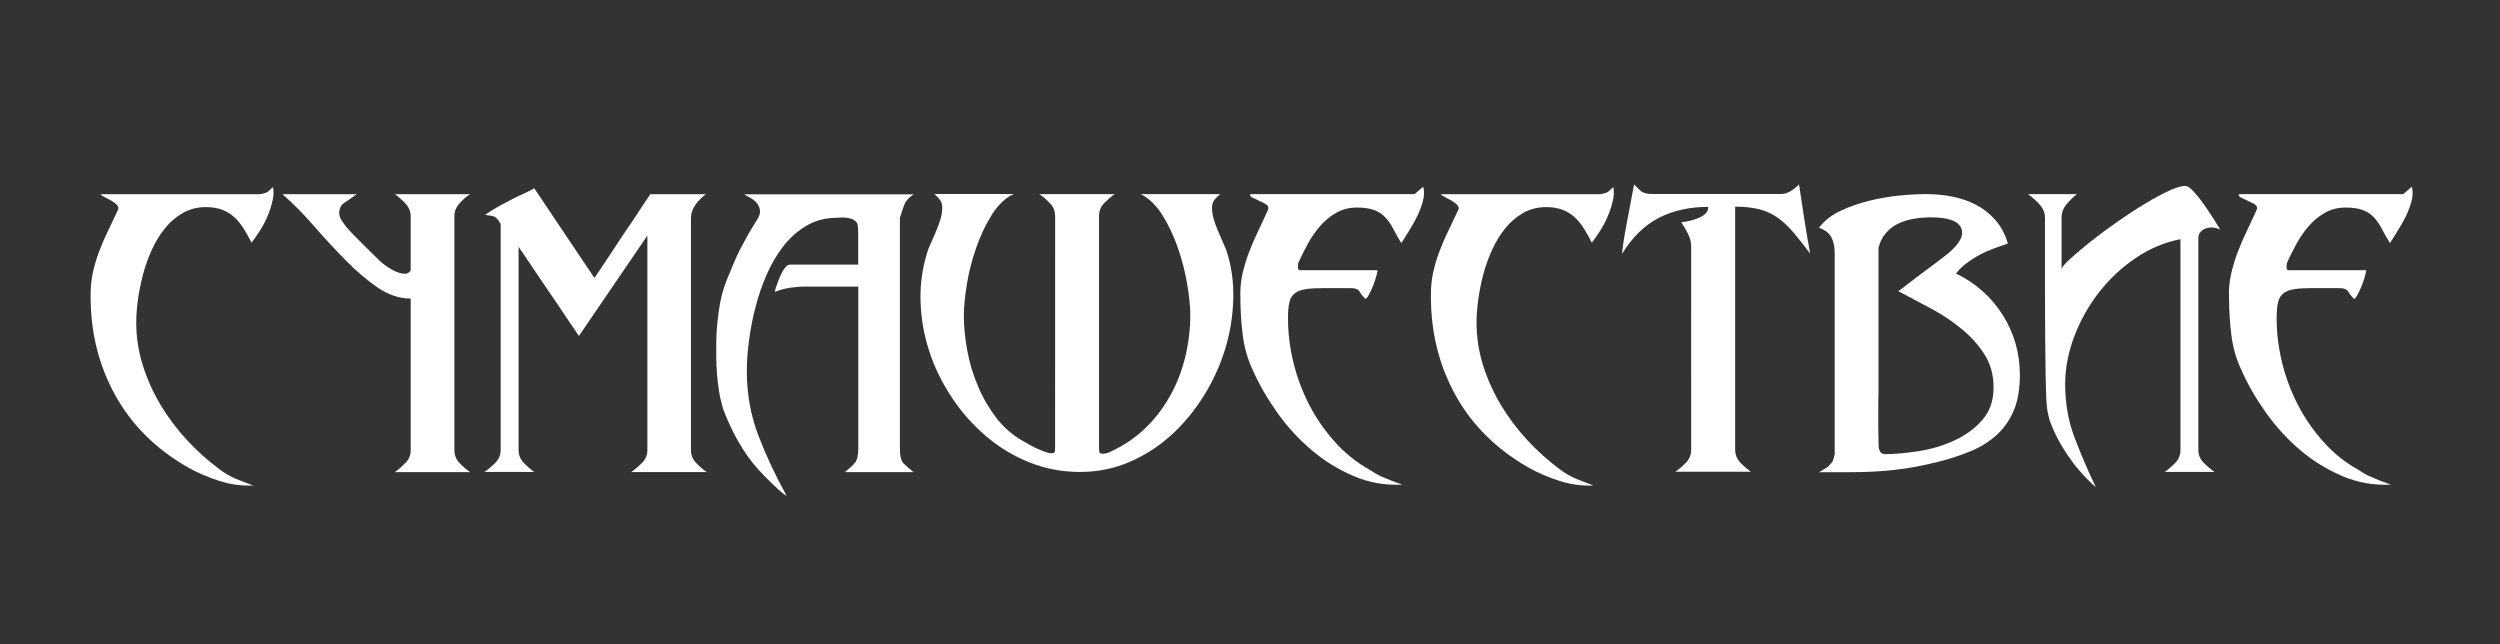
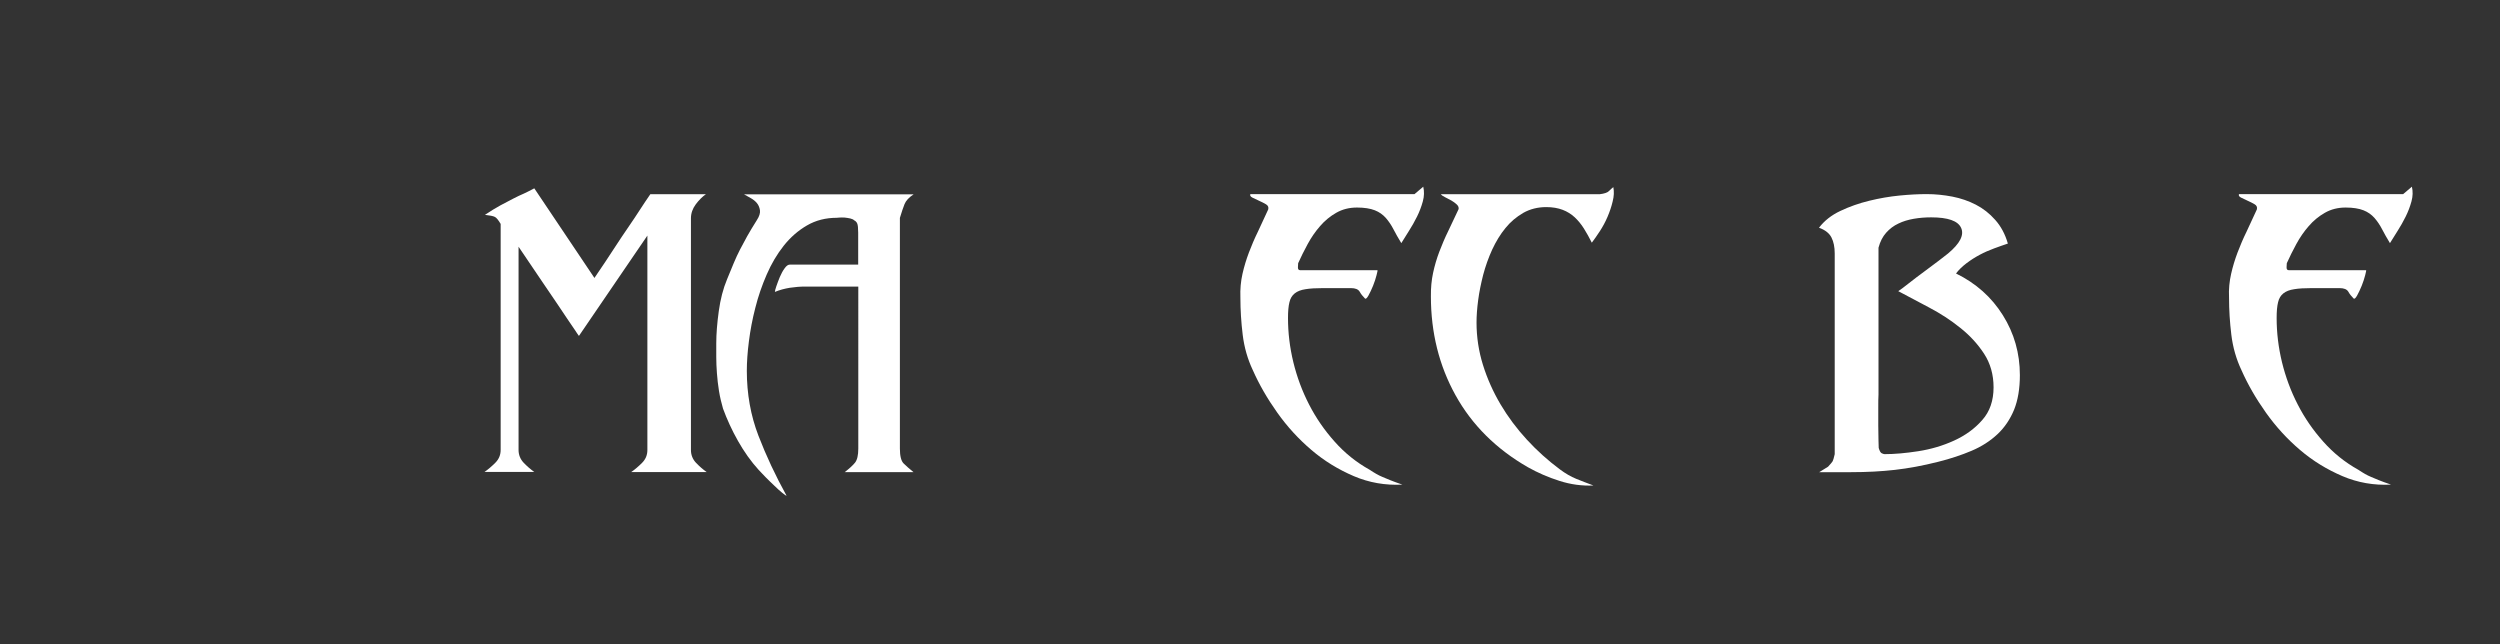
<svg xmlns="http://www.w3.org/2000/svg" id="Слой_1" x="0px" y="0px" viewBox="0 0 229 59" style="enable-background:new 0 0 229 59;" xml:space="preserve">
  <rect x="0" y="0" width="229" height="59" fill="#333333" stroke="none" />
  <style type="text/css"> .st0{fill:#FFFFFF;} </style>
  <g>
-     <path class="st0" d="M8.5,25c0.14-0.66,0.33-1.3,0.57-1.94c0.24-0.63,0.51-1.27,0.82-1.9c0.3-0.63,0.62-1.3,0.95-2.01 c0.02-0.15-0.03-0.29-0.17-0.42c-0.14-0.13-0.3-0.25-0.49-0.36s-0.38-0.21-0.57-0.3c-0.19-0.09-0.32-0.18-0.4-0.28h14.55 c0.43-0.05,0.72-0.15,0.85-0.29c0.14-0.14,0.27-0.26,0.4-0.36c0.08,0.41,0.06,0.84-0.06,1.31c-0.11,0.47-0.27,0.94-0.47,1.41 c-0.2,0.47-0.44,0.91-0.7,1.31c-0.27,0.41-0.51,0.76-0.74,1.06c-0.23-0.46-0.47-0.89-0.72-1.29c-0.25-0.4-0.54-0.75-0.85-1.04 c-0.32-0.29-0.68-0.52-1.1-0.68c-0.42-0.16-0.92-0.25-1.5-0.25c-0.79,0-1.49,0.18-2.11,0.53c-0.62,0.36-1.17,0.82-1.63,1.39 c-0.47,0.57-0.87,1.23-1.22,1.98c-0.34,0.75-0.61,1.51-0.82,2.3c-0.2,0.79-0.36,1.56-0.46,2.32c-0.1,0.76-0.15,1.44-0.15,2.05 c0,1.34,0.2,2.64,0.59,3.89c0.39,1.25,0.93,2.46,1.61,3.61c0.68,1.15,1.49,2.23,2.41,3.23c0.92,1,1.93,1.91,3.02,2.72 c0.51,0.38,1.01,0.67,1.5,0.87c0.49,0.2,1.02,0.4,1.58,0.61c-1.04,0.05-2.08-0.09-3.11-0.42c-1.04-0.33-2-0.75-2.89-1.25 c-2.91-1.67-5.12-3.87-6.63-6.59c-1.51-2.72-2.26-5.74-2.26-9.06C8.29,26.36,8.36,25.65,8.5,25z" />
-     <path class="st0" d="M37.61,27.35c-1.04,0-2.06-0.35-3.06-1.04c-1-0.7-1.99-1.54-2.96-2.54c-0.98-1-1.94-2.04-2.89-3.13 c-0.95-1.09-1.89-2.04-2.83-2.85h6.8c-0.48,0.35-0.85,0.61-1.12,0.78c-0.27,0.17-0.42,0.42-0.47,0.78 c-0.05,0.28,0.04,0.59,0.27,0.93c0.23,0.34,0.44,0.61,0.65,0.82c0.13,0.15,0.34,0.37,0.63,0.66c0.29,0.29,0.59,0.59,0.89,0.89 c0.3,0.3,0.59,0.58,0.85,0.84c0.27,0.25,0.44,0.42,0.51,0.49c0.28,0.25,0.63,0.5,1.06,0.74c0.43,0.24,0.84,0.36,1.22,0.36 c0.05,0,0.14-0.04,0.27-0.11c0.13-0.08,0.19-0.18,0.19-0.3v-4.86c0-0.43-0.16-0.82-0.49-1.18c-0.33-0.35-0.65-0.63-0.95-0.84h6.88 c-0.33,0.2-0.65,0.48-0.97,0.84c-0.32,0.36-0.47,0.75-0.47,1.18v21.42c0,0.46,0.16,0.85,0.47,1.18c0.32,0.33,0.64,0.61,0.97,0.84 h-6.88c0.3-0.23,0.62-0.51,0.95-0.84c0.33-0.33,0.49-0.72,0.49-1.18V28.87V27.35z" />
    <path class="st0" d="M45.33,19.87c-0.15-0.08-0.46-0.14-0.91-0.19c0.53-0.35,1.01-0.65,1.42-0.87c0.42-0.23,0.8-0.43,1.16-0.61 c0.35-0.18,0.68-0.34,0.99-0.47c0.3-0.14,0.62-0.3,0.95-0.48l5.51,8.21c0.71-1.04,1.31-1.94,1.8-2.7c0.49-0.76,0.94-1.42,1.33-1.99 c0.39-0.57,0.74-1.09,1.04-1.56c0.3-0.47,0.62-0.94,0.95-1.42h5.09c-0.33,0.23-0.64,0.54-0.93,0.93c-0.29,0.39-0.44,0.82-0.44,1.27 v21.23c0,0.46,0.16,0.85,0.47,1.18c0.32,0.33,0.64,0.61,0.97,0.84h-6.91c0.33-0.23,0.66-0.51,0.99-0.84 c0.33-0.33,0.49-0.72,0.49-1.18V21.58l-6.27,9.19c-0.13-0.18-0.23-0.32-0.3-0.44c-0.08-0.11-0.18-0.26-0.3-0.44 c-0.13-0.18-0.29-0.42-0.49-0.72c-0.2-0.3-0.49-0.73-0.85-1.27c-0.37-0.54-0.84-1.24-1.42-2.09c-0.58-0.85-1.3-1.92-2.17-3.21 v18.61c0,0.46,0.16,0.85,0.47,1.18c0.32,0.33,0.64,0.61,0.97,0.84h-4.56c0.33-0.23,0.66-0.51,0.99-0.84 c0.33-0.33,0.49-0.72,0.49-1.18v-20.7C45.65,20.16,45.48,19.94,45.33,19.87z" />
    <path class="st0" d="M65.86,35.82c-0.09-0.56-0.15-1.1-0.19-1.63c-0.04-0.53-0.06-1.03-0.06-1.48c0-0.48,0-0.9,0-1.25 c0-0.89,0.08-1.87,0.23-2.96c0.15-1.09,0.4-2.06,0.76-2.92c0.23-0.56,0.43-1.05,0.61-1.48c0.18-0.43,0.37-0.84,0.57-1.23 c0.2-0.39,0.42-0.8,0.66-1.23c0.24-0.43,0.54-0.92,0.89-1.48c0.23-0.35,0.32-0.66,0.28-0.91c-0.04-0.25-0.13-0.47-0.28-0.65 c-0.15-0.18-0.34-0.33-0.57-0.46c-0.23-0.13-0.43-0.24-0.61-0.34h15.54c-0.43,0.28-0.71,0.58-0.84,0.91 c-0.13,0.33-0.27,0.75-0.42,1.25v21.12c0,0.68,0.11,1.14,0.34,1.37c0.23,0.23,0.53,0.49,0.91,0.8h-6.31 c0.43-0.33,0.75-0.62,0.95-0.87c0.2-0.25,0.3-0.68,0.3-1.29V26.25h-4.9c-0.43,0-0.89,0.04-1.37,0.11c-0.48,0.08-0.94,0.2-1.37,0.38 c0-0.08,0.04-0.25,0.13-0.51c0.09-0.27,0.2-0.55,0.32-0.85c0.13-0.3,0.27-0.57,0.44-0.8c0.16-0.23,0.32-0.34,0.47-0.34h6.27v-2.92 c0-0.43-0.03-0.72-0.09-0.85c-0.06-0.14-0.16-0.23-0.28-0.29c-0.08-0.08-0.2-0.13-0.36-0.17c-0.17-0.04-0.34-0.06-0.51-0.08 c-0.18-0.01-0.34-0.01-0.47,0c-0.14,0.01-0.22,0.02-0.25,0.02c-1.01,0-1.92,0.23-2.73,0.7c-0.81,0.47-1.52,1.09-2.13,1.86 c-0.61,0.77-1.13,1.65-1.56,2.64c-0.43,0.99-0.78,2-1.04,3.04c-0.27,1.04-0.46,2.06-0.59,3.08c-0.13,1.01-0.19,1.91-0.19,2.7 c0,2.1,0.35,4.08,1.06,5.93c0.71,1.85,1.57,3.68,2.58,5.51c-0.05,0-0.18-0.09-0.4-0.27c-0.22-0.18-0.46-0.39-0.72-0.65 c-0.27-0.25-0.53-0.51-0.8-0.78c-0.27-0.27-0.47-0.49-0.63-0.66c-0.71-0.78-1.34-1.67-1.9-2.66c-0.56-0.99-1.01-1.98-1.37-2.96 C66.08,36.91,65.95,36.38,65.86,35.82z" />
-     <path class="st0" d="M96.17,18.61c-0.32-0.33-0.64-0.61-0.97-0.83h6.91c-0.33,0.23-0.65,0.51-0.97,0.83 c-0.32,0.33-0.47,0.72-0.47,1.18v21.24c0,0.23,0.02,0.37,0.06,0.44c0.04,0.06,0.13,0.09,0.28,0.09c0.25,0,0.49-0.06,0.72-0.19 c1.22-0.56,2.28-1.28,3.19-2.16c0.91-0.88,1.67-1.88,2.28-2.98c0.61-1.1,1.06-2.28,1.37-3.53c0.3-1.25,0.46-2.53,0.46-3.85 c0-0.76-0.09-1.69-0.28-2.81c-0.19-1.11-0.47-2.22-0.85-3.32c-0.38-1.1-0.85-2.1-1.42-3.01c-0.57-0.91-1.23-1.55-1.99-1.93h7.29 c-0.25,0.2-0.44,0.39-0.57,0.57c-0.13,0.18-0.19,0.4-0.19,0.68c0,0.33,0.05,0.66,0.15,1.01c0.1,0.34,0.22,0.68,0.36,1.02 c0.14,0.34,0.28,0.66,0.42,0.97c0.14,0.3,0.26,0.58,0.36,0.83c0.48,1.42,0.7,2.91,0.66,4.48c-0.04,1.57-0.28,3.1-0.74,4.61 c-0.46,1.5-1.11,2.94-1.96,4.3c-0.85,1.36-1.84,2.57-2.98,3.6c-1.14,1.04-2.42,1.86-3.84,2.47c-1.42,0.61-2.93,0.91-4.52,0.91 c-1.62,0-3.16-0.29-4.62-0.87c-1.46-0.58-2.78-1.38-3.97-2.39c-1.19-1.01-2.24-2.19-3.13-3.53c-0.9-1.34-1.6-2.76-2.09-4.27 c-0.49-1.5-0.76-3.05-0.8-4.65c-0.04-1.59,0.2-3.15,0.7-4.67c0.1-0.25,0.22-0.53,0.36-0.83c0.14-0.3,0.28-0.63,0.42-0.97 c0.14-0.34,0.26-0.68,0.36-1.02c0.1-0.34,0.15-0.68,0.15-1.01c0-0.28-0.06-0.51-0.19-0.68c-0.13-0.18-0.3-0.37-0.53-0.57h7.26 c-0.79,0.38-1.46,1.03-2.03,1.95c-0.57,0.92-1.04,1.93-1.42,3.03c-0.38,1.1-0.66,2.21-0.84,3.32c-0.18,1.11-0.27,2.06-0.27,2.84 c0,1.04,0.11,2.12,0.32,3.24c0.21,1.13,0.54,2.21,0.99,3.26c0.44,1.05,1.01,2.02,1.69,2.9s1.51,1.59,2.47,2.12 c0.13,0.08,0.3,0.18,0.53,0.3c0.23,0.13,0.46,0.25,0.7,0.36c0.24,0.11,0.49,0.21,0.74,0.3c0.25,0.09,0.46,0.13,0.61,0.13 c0.13,0,0.21-0.03,0.25-0.09c0.04-0.06,0.06-0.21,0.06-0.44V19.79C96.64,19.33,96.49,18.94,96.17,18.61z" />
    <path class="st0" d="M113.81,25.09c0.15-0.67,0.35-1.32,0.59-1.96c0.24-0.63,0.51-1.27,0.82-1.9c0.3-0.63,0.62-1.32,0.95-2.05 c0.05-0.2-0.02-0.36-0.21-0.47c-0.19-0.11-0.4-0.22-0.63-0.32c-0.23-0.1-0.43-0.2-0.61-0.29c-0.18-0.09-0.24-0.2-0.19-0.32h15.04 l0.8-0.68c0.1,0.43,0.09,0.88-0.04,1.35c-0.13,0.47-0.3,0.93-0.53,1.39c-0.23,0.46-0.47,0.89-0.74,1.31 c-0.27,0.42-0.5,0.79-0.7,1.12c-0.28-0.46-0.52-0.88-0.72-1.27c-0.2-0.39-0.44-0.74-0.7-1.04c-0.27-0.3-0.6-0.54-1.01-0.7 c-0.41-0.16-0.95-0.25-1.63-0.25c-0.71,0-1.34,0.16-1.9,0.48c-0.56,0.32-1.05,0.72-1.48,1.22c-0.43,0.49-0.81,1.04-1.14,1.65 c-0.33,0.61-0.62,1.19-0.87,1.75c0,0.05-0.01,0.17-0.02,0.36c-0.01,0.19,0.06,0.28,0.21,0.28h7.07c0.03,0,0,0.15-0.08,0.46 c-0.08,0.3-0.18,0.63-0.32,0.97c-0.14,0.34-0.28,0.64-0.42,0.89c-0.14,0.25-0.25,0.34-0.32,0.27c-0.2-0.2-0.37-0.41-0.49-0.63 c-0.13-0.21-0.39-0.32-0.8-0.32h-2.54c-0.66,0-1.2,0.03-1.61,0.1c-0.42,0.06-0.75,0.19-0.99,0.38c-0.24,0.19-0.41,0.46-0.49,0.82 c-0.09,0.36-0.13,0.84-0.13,1.44c0,1.34,0.16,2.69,0.49,4.05c0.33,1.35,0.81,2.65,1.44,3.87c0.63,1.23,1.41,2.36,2.34,3.4 c0.92,1.04,1.99,1.9,3.21,2.58c0.23,0.15,0.43,0.28,0.61,0.38c0.18,0.1,0.37,0.2,0.57,0.28c0.2,0.09,0.44,0.19,0.72,0.3 c0.28,0.11,0.65,0.25,1.1,0.4c-1.57,0.08-3.06-0.18-4.46-0.78s-2.7-1.39-3.87-2.39c-1.18-1-2.22-2.14-3.13-3.42 c-0.91-1.28-1.66-2.58-2.24-3.89c-0.48-1.01-0.79-2.1-0.93-3.25c-0.14-1.15-0.21-2.29-0.21-3.4 C113.59,26.48,113.66,25.76,113.81,25.09z" />
    <path class="st0" d="M131.27,25c0.14-0.66,0.33-1.3,0.57-1.94c0.24-0.63,0.51-1.27,0.82-1.9c0.3-0.63,0.62-1.3,0.95-2.01 c0.02-0.15-0.03-0.29-0.17-0.42c-0.14-0.13-0.3-0.25-0.49-0.36c-0.19-0.11-0.38-0.21-0.57-0.3c-0.19-0.09-0.32-0.18-0.4-0.28h14.55 c0.43-0.05,0.72-0.15,0.85-0.29c0.14-0.14,0.27-0.26,0.4-0.36c0.08,0.41,0.06,0.84-0.06,1.31c-0.11,0.47-0.27,0.94-0.47,1.41 c-0.2,0.47-0.44,0.91-0.7,1.31c-0.27,0.41-0.51,0.76-0.74,1.06c-0.23-0.46-0.47-0.89-0.72-1.29c-0.25-0.4-0.54-0.75-0.85-1.04 c-0.32-0.29-0.68-0.52-1.1-0.68c-0.42-0.16-0.92-0.25-1.5-0.25c-0.79,0-1.49,0.18-2.11,0.53c-0.62,0.36-1.17,0.82-1.63,1.39 c-0.47,0.57-0.87,1.23-1.22,1.98c-0.34,0.75-0.61,1.51-0.82,2.3c-0.2,0.79-0.36,1.56-0.46,2.32c-0.1,0.76-0.15,1.44-0.15,2.05 c0,1.34,0.2,2.64,0.59,3.89c0.39,1.25,0.93,2.46,1.61,3.61c0.68,1.15,1.49,2.23,2.41,3.23c0.92,1,1.93,1.91,3.02,2.72 c0.51,0.38,1.01,0.67,1.5,0.87c0.49,0.2,1.02,0.4,1.58,0.61c-1.04,0.05-2.08-0.09-3.11-0.42c-1.04-0.33-2-0.75-2.89-1.25 c-2.91-1.67-5.12-3.87-6.63-6.59c-1.51-2.72-2.26-5.74-2.26-9.06C131.06,26.36,131.13,25.65,131.27,25z" />
-     <path class="st0" d="M154.76,20.23c0.28-0.06,0.54-0.15,0.8-0.25c0.25-0.1,0.47-0.23,0.65-0.4c0.18-0.16,0.27-0.37,0.27-0.63 c-1.72,0-3.24,0.34-4.54,1.01c-1.3,0.67-2.43,1.77-3.36,3.29c0-0.05,0.01-0.14,0.02-0.27c0.01-0.13,0.05-0.39,0.11-0.8 c0.06-0.4,0.17-1.02,0.32-1.84c0.15-0.82,0.37-1.97,0.65-3.44c0.13,0.13,0.31,0.3,0.55,0.53c0.24,0.23,0.59,0.34,1.04,0.34h11.89 c0.28,0,0.57-0.09,0.87-0.27c0.3-0.18,0.56-0.38,0.76-0.61c0.18,1.19,0.34,2.27,0.49,3.23c0.15,0.96,0.33,2,0.53,3.11 c-0.53-0.71-1.03-1.34-1.48-1.88c-0.46-0.54-0.94-1-1.44-1.37c-0.51-0.37-1.07-0.63-1.69-0.8c-0.62-0.16-1.37-0.25-2.26-0.25v22.26 c0,0.46,0.16,0.85,0.47,1.18c0.32,0.33,0.64,0.61,0.97,0.84h-6.91c0.33-0.23,0.65-0.51,0.97-0.84c0.32-0.33,0.47-0.72,0.47-1.18 V22.53c0-0.35-0.1-0.73-0.3-1.14c-0.2-0.4-0.41-0.75-0.61-1.03C154.23,20.34,154.48,20.29,154.76,20.23z" />
    <path class="st0" d="M167.45,42.75c0.23-0.25,0.37-0.41,0.42-0.5c0.05-0.09,0.11-0.3,0.19-0.65V23.21c0-0.58-0.1-1.07-0.3-1.46 c-0.2-0.39-0.58-0.69-1.14-0.89c0.48-0.63,1.13-1.15,1.96-1.54c0.82-0.39,1.7-0.7,2.64-0.93c0.94-0.23,1.87-0.39,2.79-0.48 c0.92-0.09,1.75-0.13,2.49-0.13c0.78,0,1.56,0.08,2.34,0.23c0.77,0.15,1.49,0.4,2.15,0.74c0.66,0.34,1.25,0.8,1.77,1.39 c0.52,0.58,0.91,1.3,1.16,2.17c-0.38,0.13-0.8,0.27-1.25,0.44c-0.46,0.17-0.9,0.36-1.33,0.59c-0.43,0.23-0.84,0.49-1.22,0.78 c-0.38,0.29-0.7,0.6-0.95,0.93c1.82,0.89,3.25,2.16,4.29,3.82c1.04,1.66,1.56,3.49,1.56,5.49c0,1.24-0.18,2.3-0.53,3.17 c-0.36,0.87-0.86,1.62-1.52,2.24c-0.66,0.62-1.45,1.13-2.37,1.52c-0.92,0.39-1.94,0.73-3.06,1.01c-1.42,0.36-2.74,0.6-3.97,0.74 c-1.23,0.14-2.56,0.21-4.01,0.21c-0.13,0-0.32,0-0.57,0c-0.23,0-0.48,0-0.76,0c-0.28,0-0.56,0-0.85,0c-0.29,0-0.54,0-0.74,0 L167.45,42.75z M172.05,37.38c0,0.53,0,1.06,0,1.6c0,0.51,0.01,0.96,0.02,1.37c0.01,0.41,0.02,0.63,0.02,0.68 c0.08,0.28,0.17,0.44,0.28,0.49c0.11,0.05,0.2,0.08,0.25,0.08c0.91,0,1.94-0.09,3.1-0.27c1.15-0.18,2.24-0.5,3.27-0.97 c1.03-0.47,1.89-1.09,2.58-1.88c0.7-0.78,1.04-1.79,1.04-3c0-1.16-0.29-2.19-0.87-3.08c-0.58-0.89-1.31-1.68-2.18-2.37 c-0.87-0.7-1.82-1.32-2.85-1.86c-1.03-0.54-1.97-1.04-2.83-1.5c0.23-0.15,0.56-0.4,0.99-0.74c0.43-0.34,0.89-0.69,1.37-1.04 c0.48-0.35,0.93-0.69,1.35-1.01c0.42-0.32,0.7-0.54,0.85-0.66c1.09-0.91,1.49-1.69,1.2-2.34c-0.29-0.65-1.21-0.97-2.75-0.97 c-0.53,0-1.06,0.04-1.58,0.13c-0.52,0.09-0.99,0.23-1.42,0.44c-0.43,0.2-0.8,0.48-1.12,0.84c-0.32,0.36-0.55,0.81-0.7,1.37v13.45 C172.05,36.43,172.05,36.85,172.05,37.38z" />
-     <path class="st0" d="M187.7,38.29c-0.05-0.15-0.1-0.36-0.15-0.63c-0.05-0.27-0.09-0.66-0.11-1.18c-0.03-0.52-0.04-1.21-0.06-2.07 c-0.01-0.86-0.03-1.94-0.04-3.25c-0.01-1.3-0.02-2.87-0.02-4.69c0-1.85,0-4.03,0-6.53c0-0.46-0.18-0.87-0.53-1.25 c-0.36-0.38-0.7-0.68-1.03-0.91h4.48c-0.3,0.23-0.61,0.53-0.93,0.91c-0.32,0.38-0.47,0.8-0.47,1.25v4.71 c0.05-0.2,0.33-0.53,0.84-0.99c0.51-0.46,1.13-0.97,1.86-1.56c0.73-0.58,1.54-1.18,2.43-1.8c0.89-0.62,1.74-1.18,2.56-1.67 c0.82-0.49,1.57-0.89,2.24-1.2c0.67-0.3,1.17-0.43,1.5-0.38c0.18,0.03,0.42,0.22,0.74,0.57c0.32,0.36,0.63,0.76,0.95,1.22 c0.32,0.46,0.61,0.89,0.87,1.31c0.27,0.42,0.45,0.72,0.55,0.89c-0.18-0.1-0.38-0.16-0.61-0.19c-0.23-0.02-0.45-0.01-0.66,0.06 c-0.22,0.06-0.39,0.17-0.53,0.32c-0.14,0.15-0.21,0.34-0.21,0.57v19.41c0,0.46,0.16,0.85,0.49,1.18c0.33,0.33,0.66,0.61,0.99,0.84 h-4.56c0.33-0.23,0.65-0.51,0.97-0.84c0.32-0.33,0.47-0.72,0.47-1.18v-19.3c-1.44,0.28-2.81,0.85-4.08,1.71 c-1.28,0.86-2.4,1.91-3.36,3.13c-0.96,1.23-1.72,2.58-2.28,4.05c-0.56,1.47-0.84,2.94-0.84,4.41c0,1.72,0.28,3.34,0.85,4.84 c0.57,1.51,1.22,3.03,1.96,4.58c-1.01-0.89-1.89-1.89-2.64-3.02c-0.75-1.13-1.3-2.22-1.65-3.29V38.29z" />
    <path class="st0" d="M204.37,25.09c0.15-0.67,0.35-1.32,0.59-1.96c0.24-0.63,0.51-1.27,0.82-1.9c0.3-0.63,0.62-1.32,0.95-2.05 c0.05-0.2-0.02-0.36-0.21-0.47c-0.19-0.11-0.4-0.22-0.63-0.32c-0.23-0.1-0.43-0.2-0.61-0.29c-0.18-0.09-0.24-0.2-0.19-0.32h15.04 l0.8-0.68c0.1,0.43,0.09,0.88-0.04,1.35c-0.13,0.47-0.3,0.93-0.53,1.39c-0.23,0.46-0.47,0.89-0.74,1.31 c-0.27,0.42-0.5,0.79-0.7,1.12c-0.28-0.46-0.52-0.88-0.72-1.27c-0.2-0.39-0.44-0.74-0.7-1.04c-0.27-0.3-0.6-0.54-1.01-0.7 c-0.41-0.16-0.95-0.25-1.63-0.25c-0.71,0-1.34,0.16-1.9,0.48c-0.56,0.32-1.05,0.72-1.48,1.22c-0.43,0.49-0.81,1.04-1.14,1.65 c-0.33,0.61-0.62,1.19-0.87,1.75c0,0.05-0.01,0.17-0.02,0.36c-0.01,0.19,0.06,0.28,0.21,0.28h7.07c0.03,0,0,0.15-0.08,0.46 c-0.08,0.3-0.18,0.63-0.32,0.97c-0.14,0.34-0.28,0.64-0.42,0.89c-0.14,0.25-0.25,0.34-0.32,0.27c-0.2-0.2-0.37-0.41-0.49-0.63 c-0.13-0.21-0.39-0.32-0.8-0.32h-2.54c-0.66,0-1.2,0.03-1.61,0.1c-0.42,0.06-0.75,0.19-0.99,0.38c-0.24,0.19-0.41,0.46-0.49,0.82 c-0.09,0.36-0.13,0.84-0.13,1.44c0,1.34,0.16,2.69,0.49,4.05c0.33,1.35,0.81,2.65,1.44,3.87c0.63,1.23,1.41,2.36,2.34,3.4 c0.92,1.04,1.99,1.9,3.21,2.58c0.23,0.15,0.43,0.28,0.61,0.38c0.18,0.1,0.37,0.2,0.57,0.28c0.2,0.09,0.44,0.19,0.72,0.3 c0.28,0.11,0.65,0.25,1.1,0.4c-1.57,0.08-3.06-0.18-4.46-0.78s-2.7-1.39-3.87-2.39c-1.18-1-2.22-2.14-3.13-3.42 c-0.91-1.28-1.66-2.58-2.24-3.89c-0.48-1.01-0.79-2.1-0.93-3.25c-0.14-1.15-0.21-2.29-0.21-3.4 C204.14,26.48,204.22,25.76,204.37,25.09z" />
  </g>
</svg>